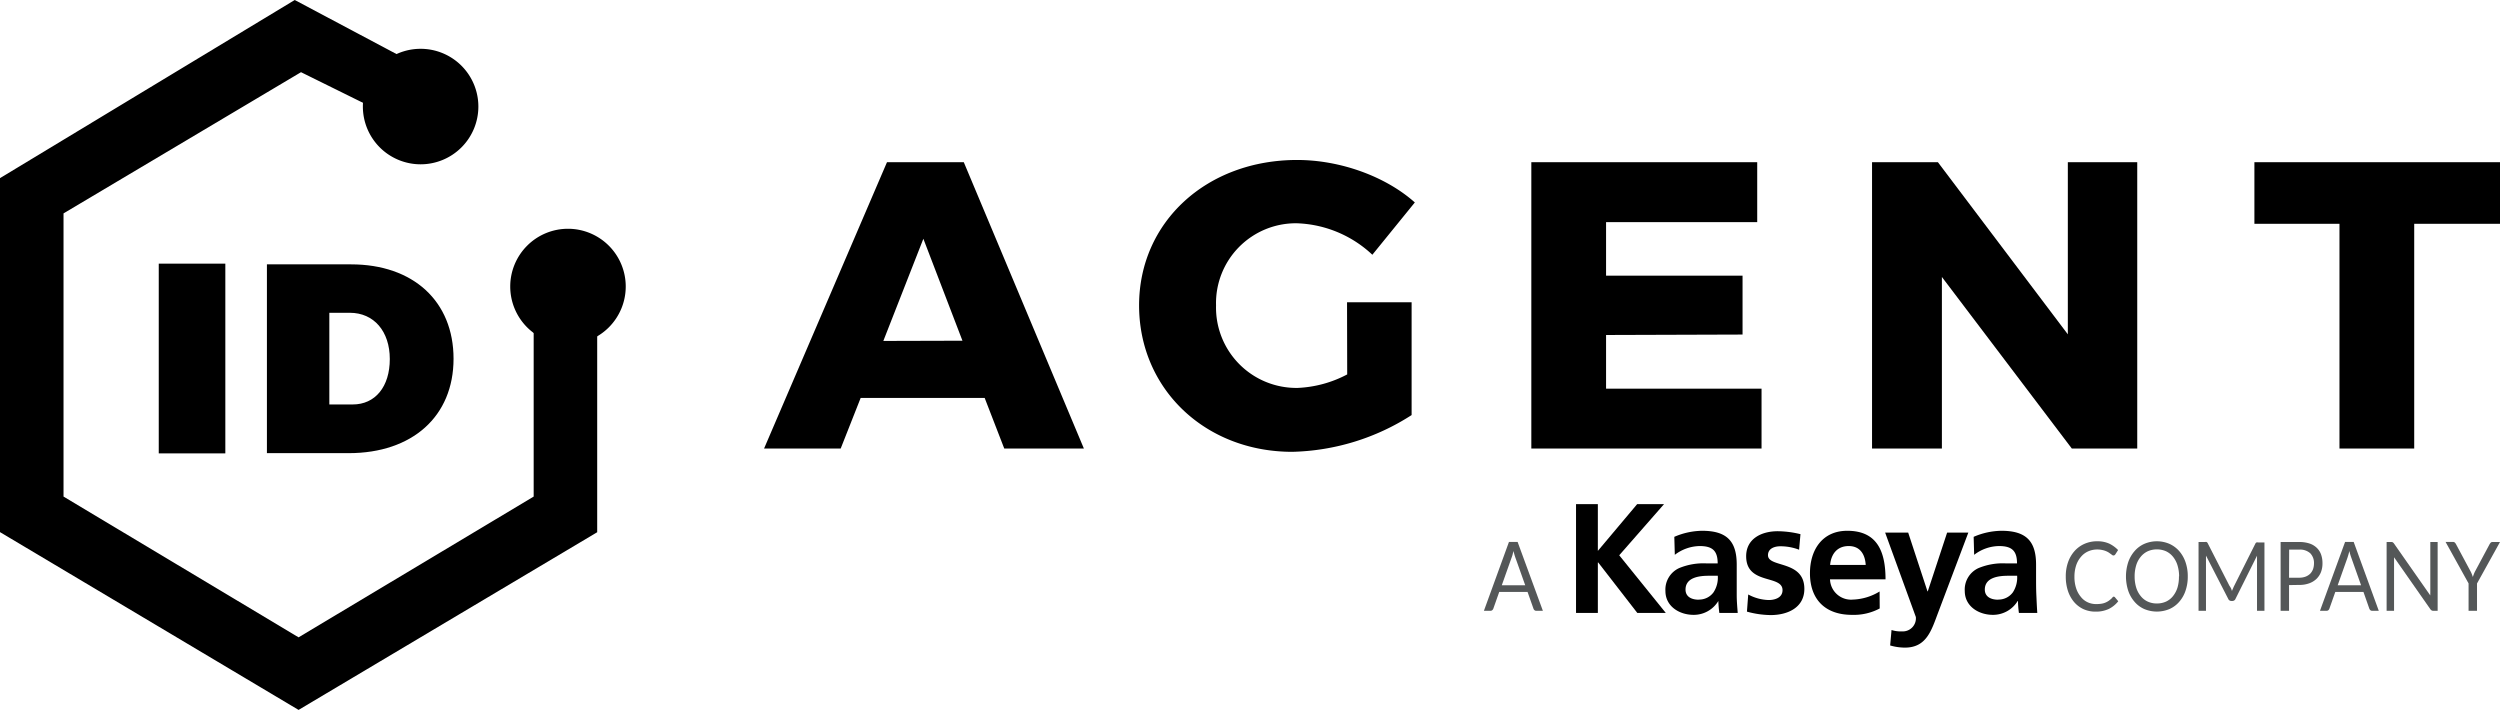
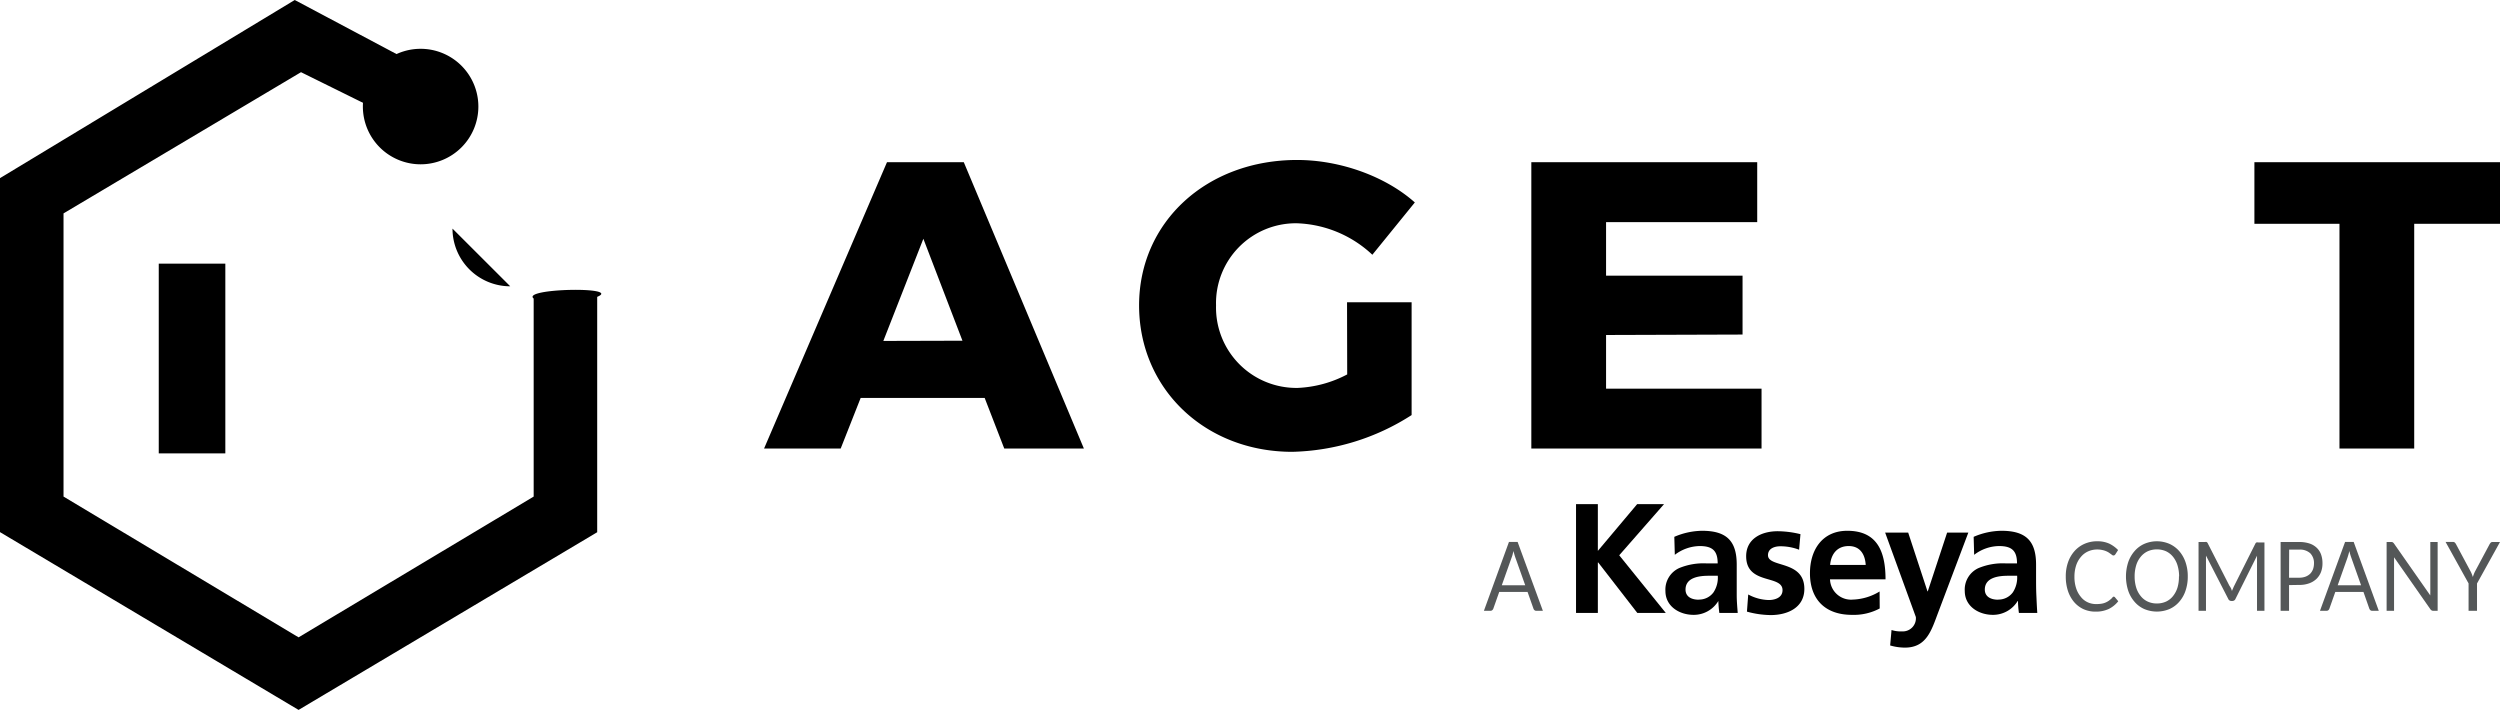
<svg xmlns="http://www.w3.org/2000/svg" viewBox="0 0 450.23 127.85">
  <defs>
    <style>.a{fill:#545758;}</style>
  </defs>
  <title>logo_id-agent_black</title>
  <path d="M53.77,127.85l53.78-32V53.46c4.57-1.89-13.73-1.55-11.44.31V89.43L53.77,114.78,11.44,89.43v-51L54.21,13,66.76,19.2a4,4,0,0,0,0,.7c0,5.93,8-9.45,6.84-9L53.08,0,0,32.08V95.83Z" />
-   <path d="M91.89,51.56A10.4,10.4,0,1,1,102.29,62a10.4,10.4,0,0,1-10.4-10.39" />
+   <path d="M91.89,51.56a10.4,10.4,0,0,1-10.4-10.39" />
  <path d="M65.35,19.2a10.4,10.4,0,1,1,10.4,10.39A10.4,10.4,0,0,1,65.35,19.2" />
-   <path d="M63.23,47.61c11.18,0,18.45,6.64,18.45,17s-7.41,17-18.89,17H48.07V47.61ZM59.31,72.84h4.21c4.06,0,6.68-3.19,6.68-8.18S67.34,56.33,63,56.33H59.31Z" />
  <rect x="28.59" y="47.48" width="11.99" height="34.17" />
  <path d="M177.33,71.66H155l-3.6,9.12H137.6l22.14-51.57h13.83L195.2,80.78H180.86Zm-4-10.3L166.29,43l-7.21,18.4Z" />
  <path d="M242.59,54.44h11.63V74.75a41.4,41.4,0,0,1-21.49,6.62C217,81.37,205.14,70,205.14,55s12.14-26.19,28.47-26.19c7.73,0,15.9,2.94,21.19,7.65l-7.65,9.42a20.85,20.85,0,0,0-13.61-5.67A14.38,14.38,0,0,0,219,55a14.47,14.47,0,0,0,14.72,14.86,21,21,0,0,0,8.9-2.43Z" />
  <path d="M316.46,29.21V40H289.24v9.64h24.58V60.25l-24.58.08V70h28V80.78H275.78V29.21Z" />
-   <path d="M349,29.21l23.4,31v-31h12.5V80.78H373.12l-23.4-30.9v30.9H337.14V29.21Z" />
  <path d="M450.23,29.21v11.1H434.78V80.78H421.32V40.31H406V29.21Z" />
  <path class="a" d="M277.86,110h-1.18a.49.49,0,0,1-.33-.11.64.64,0,0,1-.19-.29l-1.06-3H270l-1.06,3a.67.67,0,0,1-.19.28.48.48,0,0,1-.33.12h-1.18l4.51-12.4h1.56Zm-7.4-4.6h4.22l-1.78-5c-.11-.31-.22-.7-.34-1.17-.05.24-.11.46-.16.66s-.11.37-.17.52Z" />
  <path d="M283.83,90.79h3.93v8.42l7.08-8.42h4.84L291.61,100,300,110.39h-5.13l-7.05-9.1h-.06v9.1h-3.93Z" />
  <path d="M301.53,96.68a13,13,0,0,1,5-1.09c4.41,0,6.24,1.83,6.24,6.09v1.86c0,1.46,0,2.56,0,3.62s.09,2.11.18,3.23h-3.31a21,21,0,0,1-.18-2.16h0a5.16,5.16,0,0,1-4.46,2.5c-2.57,0-5.07-1.54-5.07-4.29a4.25,4.25,0,0,1,2.47-4.13,11.42,11.42,0,0,1,4.87-.85h2.07c0-2.33-1-3.12-3.25-3.12a7.57,7.57,0,0,0-4.47,1.58Zm4.41,11.3a3.21,3.21,0,0,0,2.64-1.29,4.8,4.8,0,0,0,.78-3h-1.62c-1.69,0-4.19.28-4.19,2.49C303.55,107.44,304.59,108,305.94,108Z" />
  <path d="M324,99a9.41,9.41,0,0,0-3.38-.62c-1,0-2.22.37-2.22,1.61,0,2.3,6.55.84,6.55,6.06,0,3.37-3,4.72-6.07,4.72a16.63,16.63,0,0,1-4.27-.62l.23-3.09a8.12,8.12,0,0,0,3.7,1c1,0,2.48-.36,2.48-1.78,0-2.83-6.55-.89-6.55-6.11,0-3.13,2.73-4.5,5.67-4.5a17.58,17.58,0,0,1,4.11.53Z" />
  <path d="M338.52,109.58a9.9,9.9,0,0,1-5,1.15c-4.78,0-7.56-2.75-7.56-7.5,0-4.19,2.22-7.64,6.72-7.64,5.35,0,6.89,3.68,6.89,8.74h-10a3.79,3.79,0,0,0,4.13,3.65,9.79,9.79,0,0,0,4.8-1.46ZM336,101.74c-.11-1.82-.95-3.4-3.06-3.4s-3.18,1.47-3.35,3.4Z" />
  <path d="M347.12,106.49h.06l3.48-10.57h3.82l-5.42,14.36c-1.21,3.2-2.08,6.35-6,6.35a9.62,9.62,0,0,1-2.66-.39l.25-2.78a5.5,5.5,0,0,0,1.94.25,2.36,2.36,0,0,0,2.44-2.59l-5.53-15.2h4.15Z" />
  <path d="M355.44,96.68a13,13,0,0,1,5-1.09c4.41,0,6.24,1.83,6.24,6.09v1.86c0,1.46,0,2.56.05,3.62s.09,2.11.17,3.23h-3.31a18.13,18.13,0,0,1-.17-2.16h-.05a5.19,5.19,0,0,1-4.46,2.5c-2.57,0-5.07-1.54-5.07-4.29a4.24,4.24,0,0,1,2.47-4.13,11.4,11.4,0,0,1,4.87-.85h2.07c0-2.33-1-3.12-3.25-3.12a7.5,7.5,0,0,0-4.47,1.58Zm4.41,11.3a3.21,3.21,0,0,0,2.64-1.29,4.87,4.87,0,0,0,.78-3h-1.62c-1.69,0-4.2.28-4.2,2.49C357.45,107.44,358.5,108,359.85,108Z" />
  <path class="a" d="M380.65,107.45a.33.33,0,0,1,.23.11l.6.72a5,5,0,0,1-1.69,1.38,5.4,5.4,0,0,1-2.38.49,5.19,5.19,0,0,1-2.22-.46,5,5,0,0,1-1.69-1.3,6.07,6.07,0,0,1-1.09-2,8.31,8.31,0,0,1-.38-2.57,7.57,7.57,0,0,1,.41-2.57,6,6,0,0,1,1.16-2,5.23,5.23,0,0,1,1.8-1.31,5.56,5.56,0,0,1,2.3-.46,5.06,5.06,0,0,1,2.15.42,5.51,5.51,0,0,1,1.6,1.16l-.49.77a.86.86,0,0,1-.13.14.37.37,0,0,1-.42,0l-.27-.2-.37-.26a3.46,3.46,0,0,0-1.19-.46,3.87,3.87,0,0,0-.89-.09,4,4,0,0,0-1.66.35,3.6,3.6,0,0,0-1.29,1,4.48,4.48,0,0,0-.85,1.54,6.46,6.46,0,0,0-.3,2,6.54,6.54,0,0,0,.3,2.07,4.63,4.63,0,0,0,.83,1.54,3.36,3.36,0,0,0,1.24,1,3.64,3.64,0,0,0,1.54.33,6.22,6.22,0,0,0,.91-.06,3.2,3.2,0,0,0,.74-.2,3.28,3.28,0,0,0,.64-.35,5.43,5.43,0,0,0,.6-.51A.36.36,0,0,1,380.65,107.45Z" />
  <path class="a" d="M394,103.81a7.72,7.72,0,0,1-.4,2.56,5.83,5.83,0,0,1-1.13,2,5,5,0,0,1-1.76,1.31,5.86,5.86,0,0,1-4.55,0,4.92,4.92,0,0,1-1.75-1.31,5.84,5.84,0,0,1-1.14-2,8.36,8.36,0,0,1,0-5.11,6,6,0,0,1,1.14-2,5,5,0,0,1,1.75-1.31,5.74,5.74,0,0,1,4.55,0,5.17,5.17,0,0,1,1.76,1.31,6,6,0,0,1,1.13,2A7.71,7.71,0,0,1,394,103.81Zm-1.56,0a6.86,6.86,0,0,0-.29-2,4.53,4.53,0,0,0-.8-1.53,3.62,3.62,0,0,0-1.26-1,4.07,4.07,0,0,0-1.66-.34,4,4,0,0,0-1.64.34,3.56,3.56,0,0,0-1.27,1,4.37,4.37,0,0,0-.81,1.53,6.87,6.87,0,0,0-.28,2,6.78,6.78,0,0,0,.28,2,4.46,4.46,0,0,0,.81,1.53,3.43,3.43,0,0,0,1.27,1,3.82,3.82,0,0,0,1.64.34,3.91,3.91,0,0,0,1.66-.34,3.47,3.47,0,0,0,1.26-1,4.63,4.63,0,0,0,.8-1.53A6.76,6.76,0,0,0,392.41,103.81Z" />
  <path class="a" d="M401.81,106c.06.16.11.31.16.47,0-.16.11-.32.17-.47s.12-.29.19-.44l3.83-7.63a.51.51,0,0,1,.21-.24.89.89,0,0,1,.32,0h1.12V110h-1.34V100.9c0-.12,0-.25,0-.39s0-.28,0-.43l-3.87,7.76a.6.6,0,0,1-.55.39h-.22a.61.61,0,0,1-.55-.39l-4-7.78c0,.15,0,.3,0,.44s0,.28,0,.4V110h-1.34V97.61h1.13a.83.83,0,0,1,.31,0,.47.47,0,0,1,.22.24l3.9,7.64A3.3,3.3,0,0,1,401.81,106Z" />
  <path class="a" d="M412.24,105.37V110h-1.52V97.61h3.33a5.81,5.81,0,0,1,1.87.27,3.41,3.41,0,0,1,1.31.78,3.12,3.12,0,0,1,.78,1.21,4.64,4.64,0,0,1,.25,1.58A4.4,4.4,0,0,1,418,103a3.51,3.51,0,0,1-.81,1.24,3.67,3.67,0,0,1-1.32.81,5.09,5.09,0,0,1-1.81.29Zm0-1.33h1.81a3.21,3.21,0,0,0,1.16-.19,2.56,2.56,0,0,0,.84-.53,2.37,2.37,0,0,0,.51-.82,3.21,3.21,0,0,0,.17-1,2.51,2.51,0,0,0-.66-1.85,2.74,2.74,0,0,0-2-.67h-1.81Z" />
  <path class="a" d="M428.4,110h-1.19a.52.52,0,0,1-.33-.11.86.86,0,0,1-.19-.29l-1.05-3h-5.07l-1.06,3a.64.64,0,0,1-.18.28.49.49,0,0,1-.34.12h-1.18l4.52-12.4h1.55Zm-7.4-4.6h4.21l-1.77-5a9.05,9.05,0,0,1-.34-1.17c-.06.24-.11.46-.17.66s-.11.37-.16.52Z" />
  <path class="a" d="M430.91,97.66a1,1,0,0,1,.23.23l6.54,9.35a3.25,3.25,0,0,1,0-.44c0-.14,0-.27,0-.41V97.61H439V110h-.77a.62.62,0,0,1-.31-.07.73.73,0,0,1-.24-.23l-6.53-9.34c0,.14,0,.28,0,.42s0,.27,0,.38V110h-1.34V97.61h.79A.71.71,0,0,1,430.91,97.66Z" />
  <path class="a" d="M446.09,105.08V110h-1.52v-4.93l-4.14-7.47h1.34a.46.46,0,0,1,.32.11,1.21,1.21,0,0,1,.21.28l2.58,4.82a4.8,4.8,0,0,1,.27.57c.07.18.13.35.19.53.06-.18.12-.36.19-.54a4.56,4.56,0,0,1,.26-.56L448.36,98a1.56,1.56,0,0,1,.2-.27.44.44,0,0,1,.32-.12h1.35Z" />
</svg>